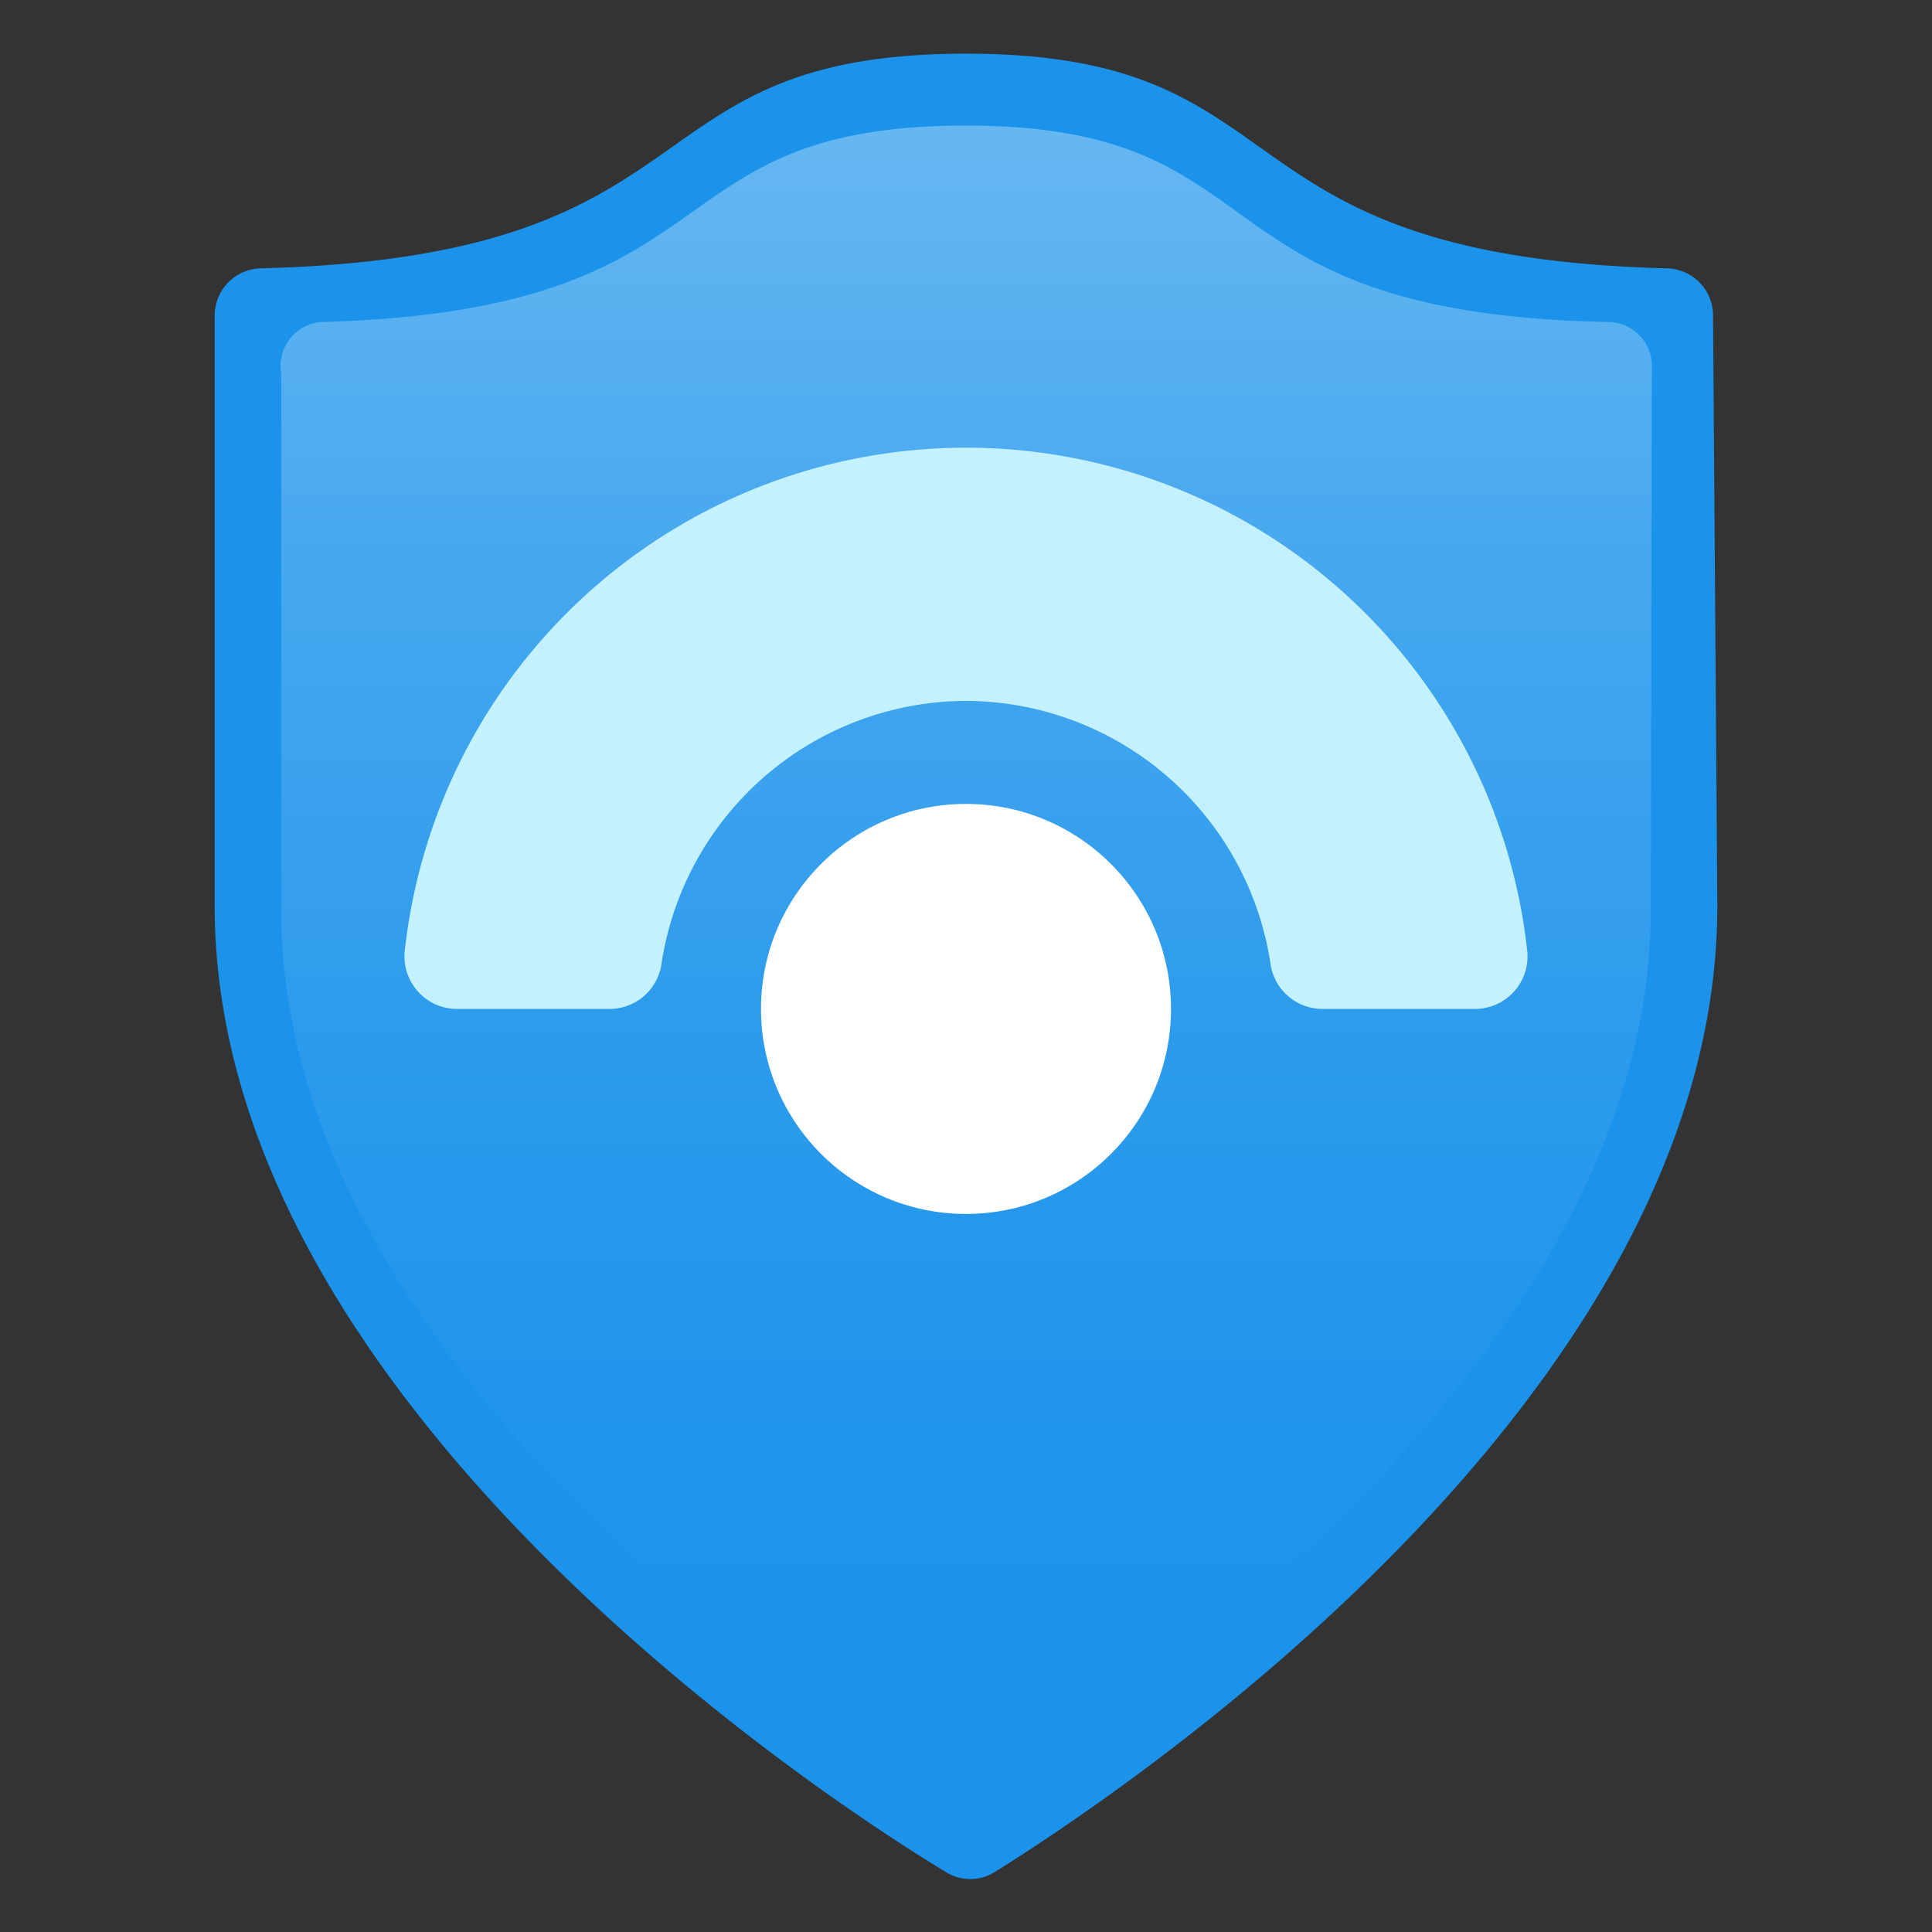
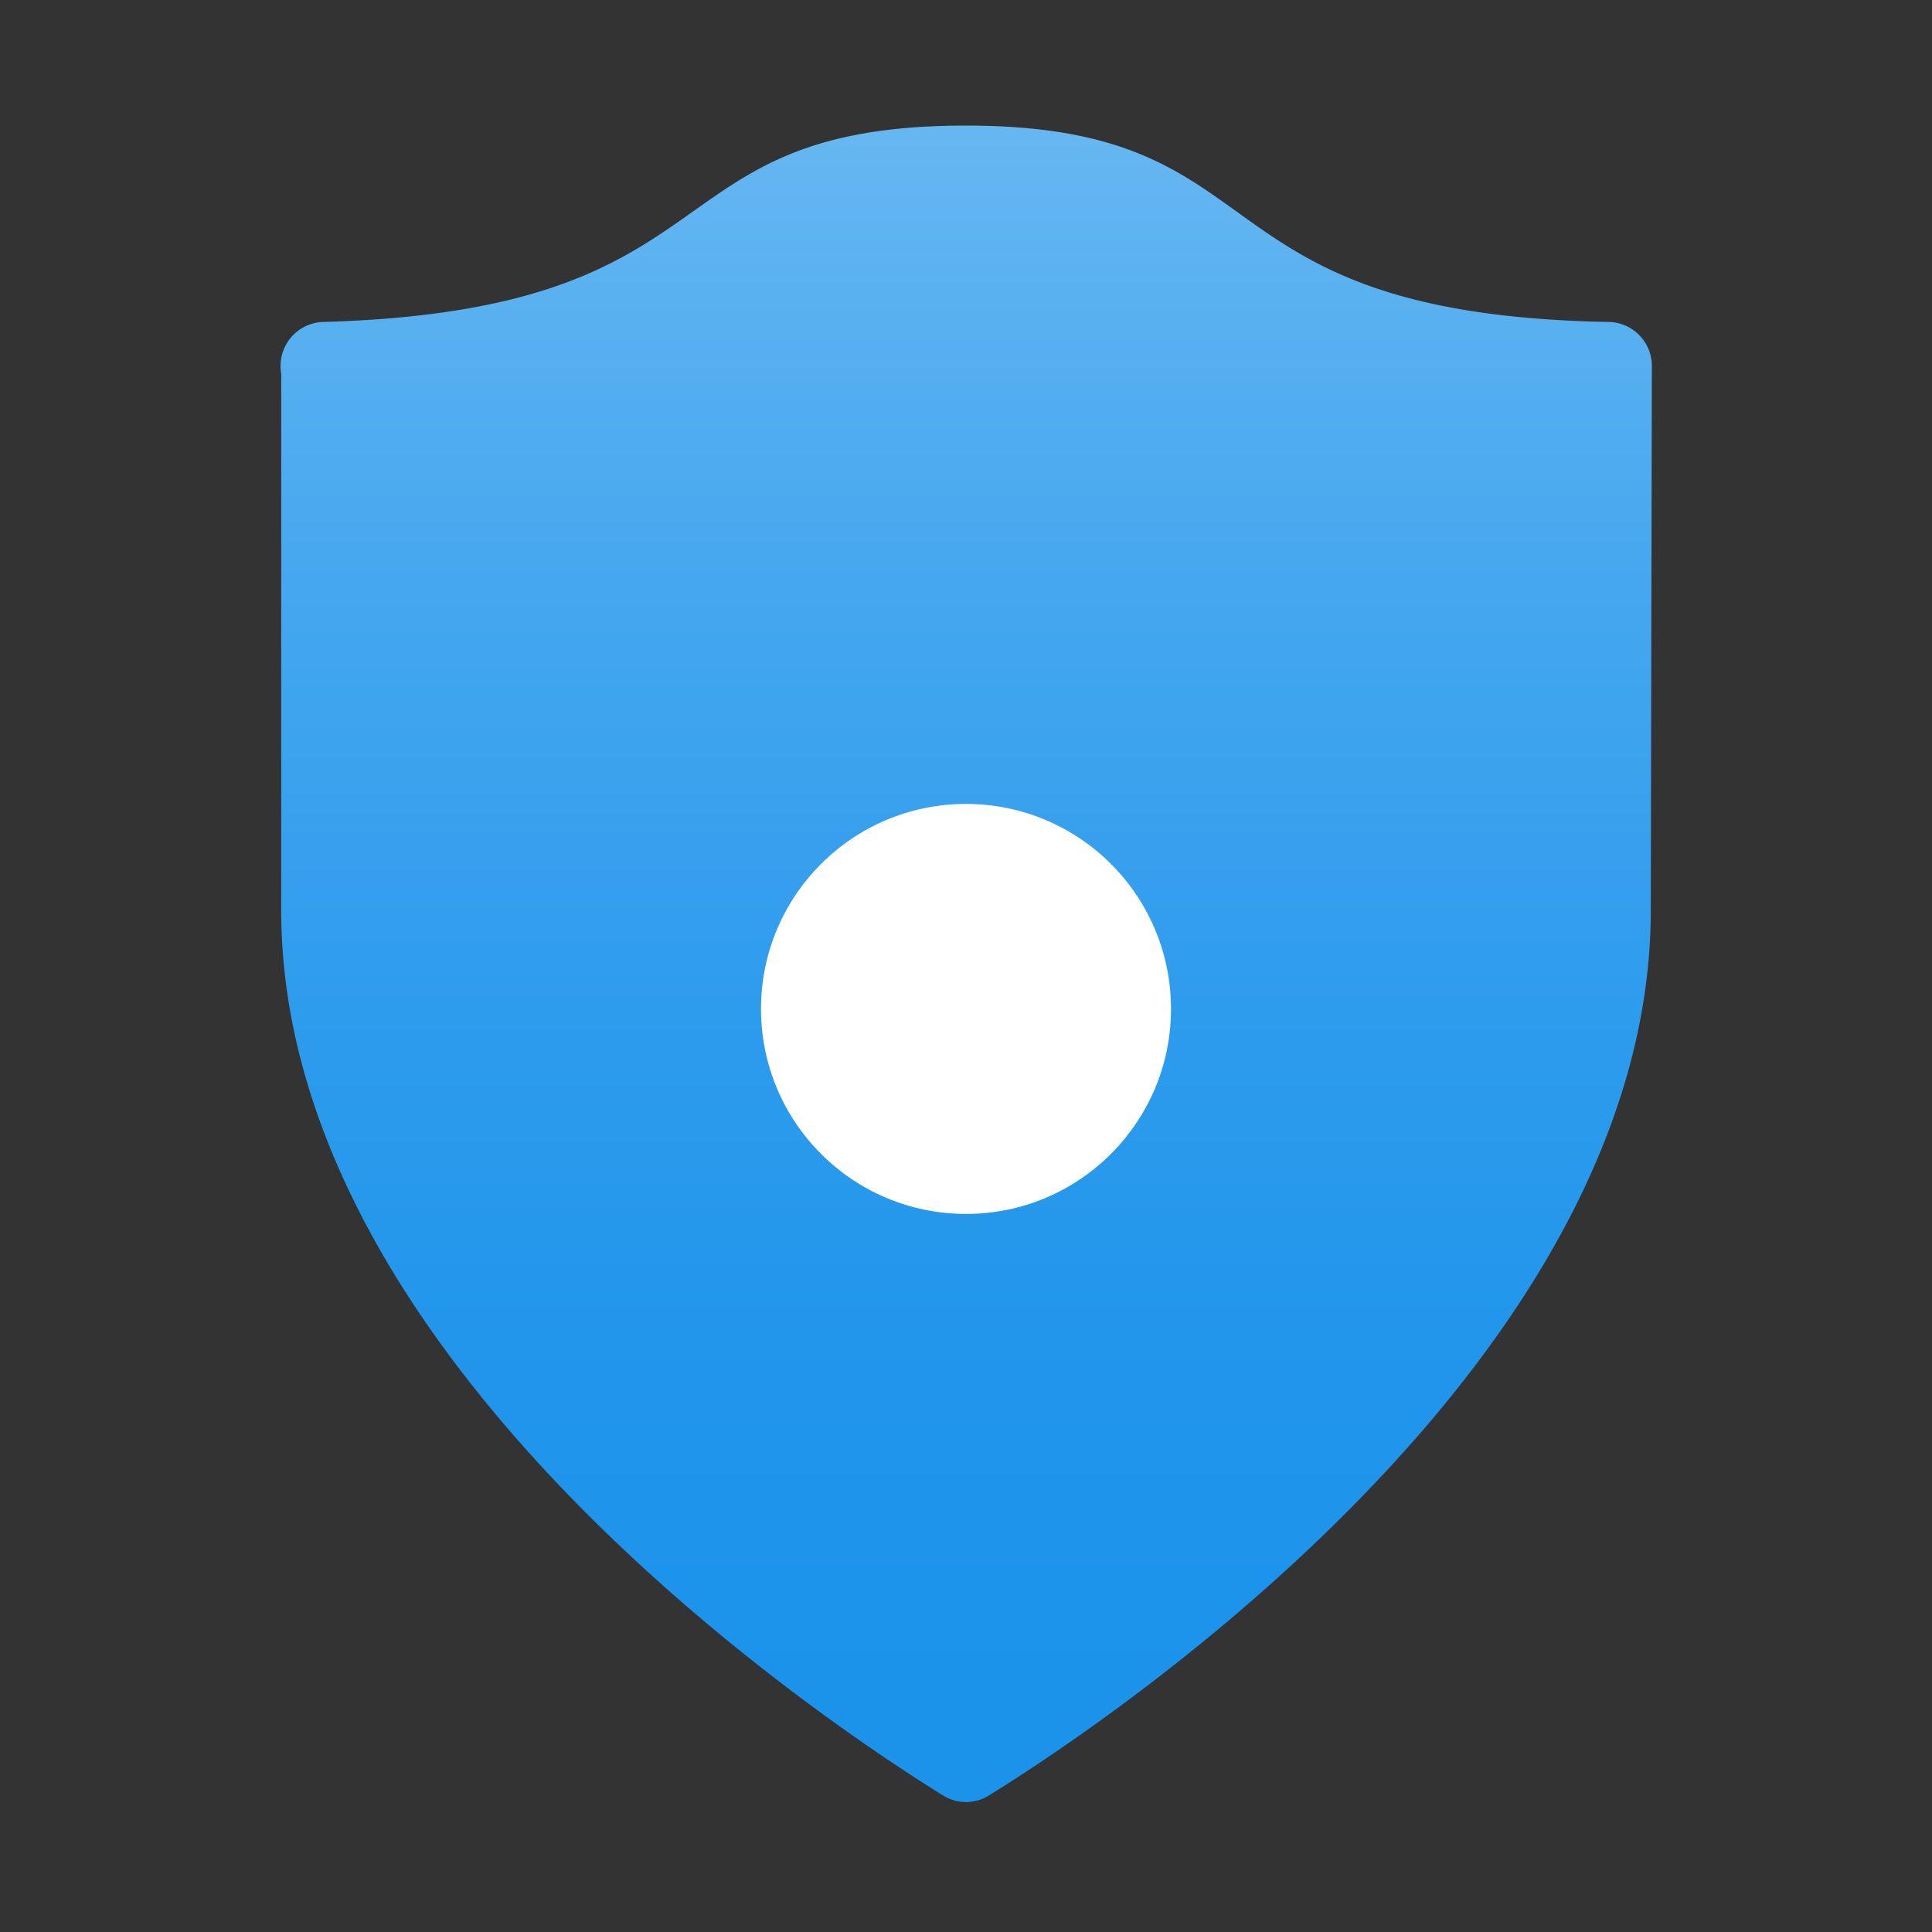
<svg xmlns="http://www.w3.org/2000/svg" id="a75e3f3a-2661-410b-82fb-d300d37dea2d" width="18" height="18" viewBox="0 0 18 18">
  <rect x="0" y="0" width="18" height="18" fill="#333333" stroke="none" />
  <defs>
    <linearGradient id="aff60ddf-eec1-40bf-8bf5-f3e3b50e8818" x1="9" y1="16.21" x2="9" y2="0.62" gradientUnits="userSpaceOnUse">
      <stop offset="0" stop-color="#1b93eb" />
      <stop offset="0.21" stop-color="#2095eb" />
      <stop offset="0.44" stop-color="#2e9ced" />
      <stop offset="0.69" stop-color="#45a7ef" />
      <stop offset="0.95" stop-color="#64b6f1" />
      <stop offset="1" stop-color="#6bb9f2" />
    </linearGradient>
  </defs>
  <title>Icon-security-248</title>
-   <path d="M16,8.44c0,4.57-5.53,8.25-6.73,9a.43.43,0,0,1-.46,0C7.57,16.69,2,13,2,8.44V2.94a.44.44,0,0,1,.43-.44C6.77,2.39,5.78.5,9,.5s2.23,1.89,6.53,2a.44.44,0,0,1,.43.44Z" fill="#1b93eb" />
  <path d="M15.38,8.48c0,4.2-5.07,7.57-6.17,8.25a.4.4,0,0,1-.42,0c-1.1-.68-6.17-4.05-6.17-8.25v-5A.41.41,0,0,1,3,3c3.94-.11,3-1.83,6-1.83S11.05,2.93,15,3a.41.41,0,0,1,.39.4Z" fill="url(#aff60ddf-eec1-40bf-8bf5-f3e3b50e8818)" />
-   <path d="M9,6.53A2.88,2.88,0,0,1,11.84,9a.49.49,0,0,0,.49.4h1.4a.49.49,0,0,0,.5-.53,5.26,5.26,0,0,0-10.46,0,.49.49,0,0,0,.5.53h1.4A.49.49,0,0,0,6.16,9,2.88,2.88,0,0,1,9,6.53Z" fill="#c3f1ff" />
  <circle cx="9" cy="9.4" r="1.91" fill="#fff" />
</svg>